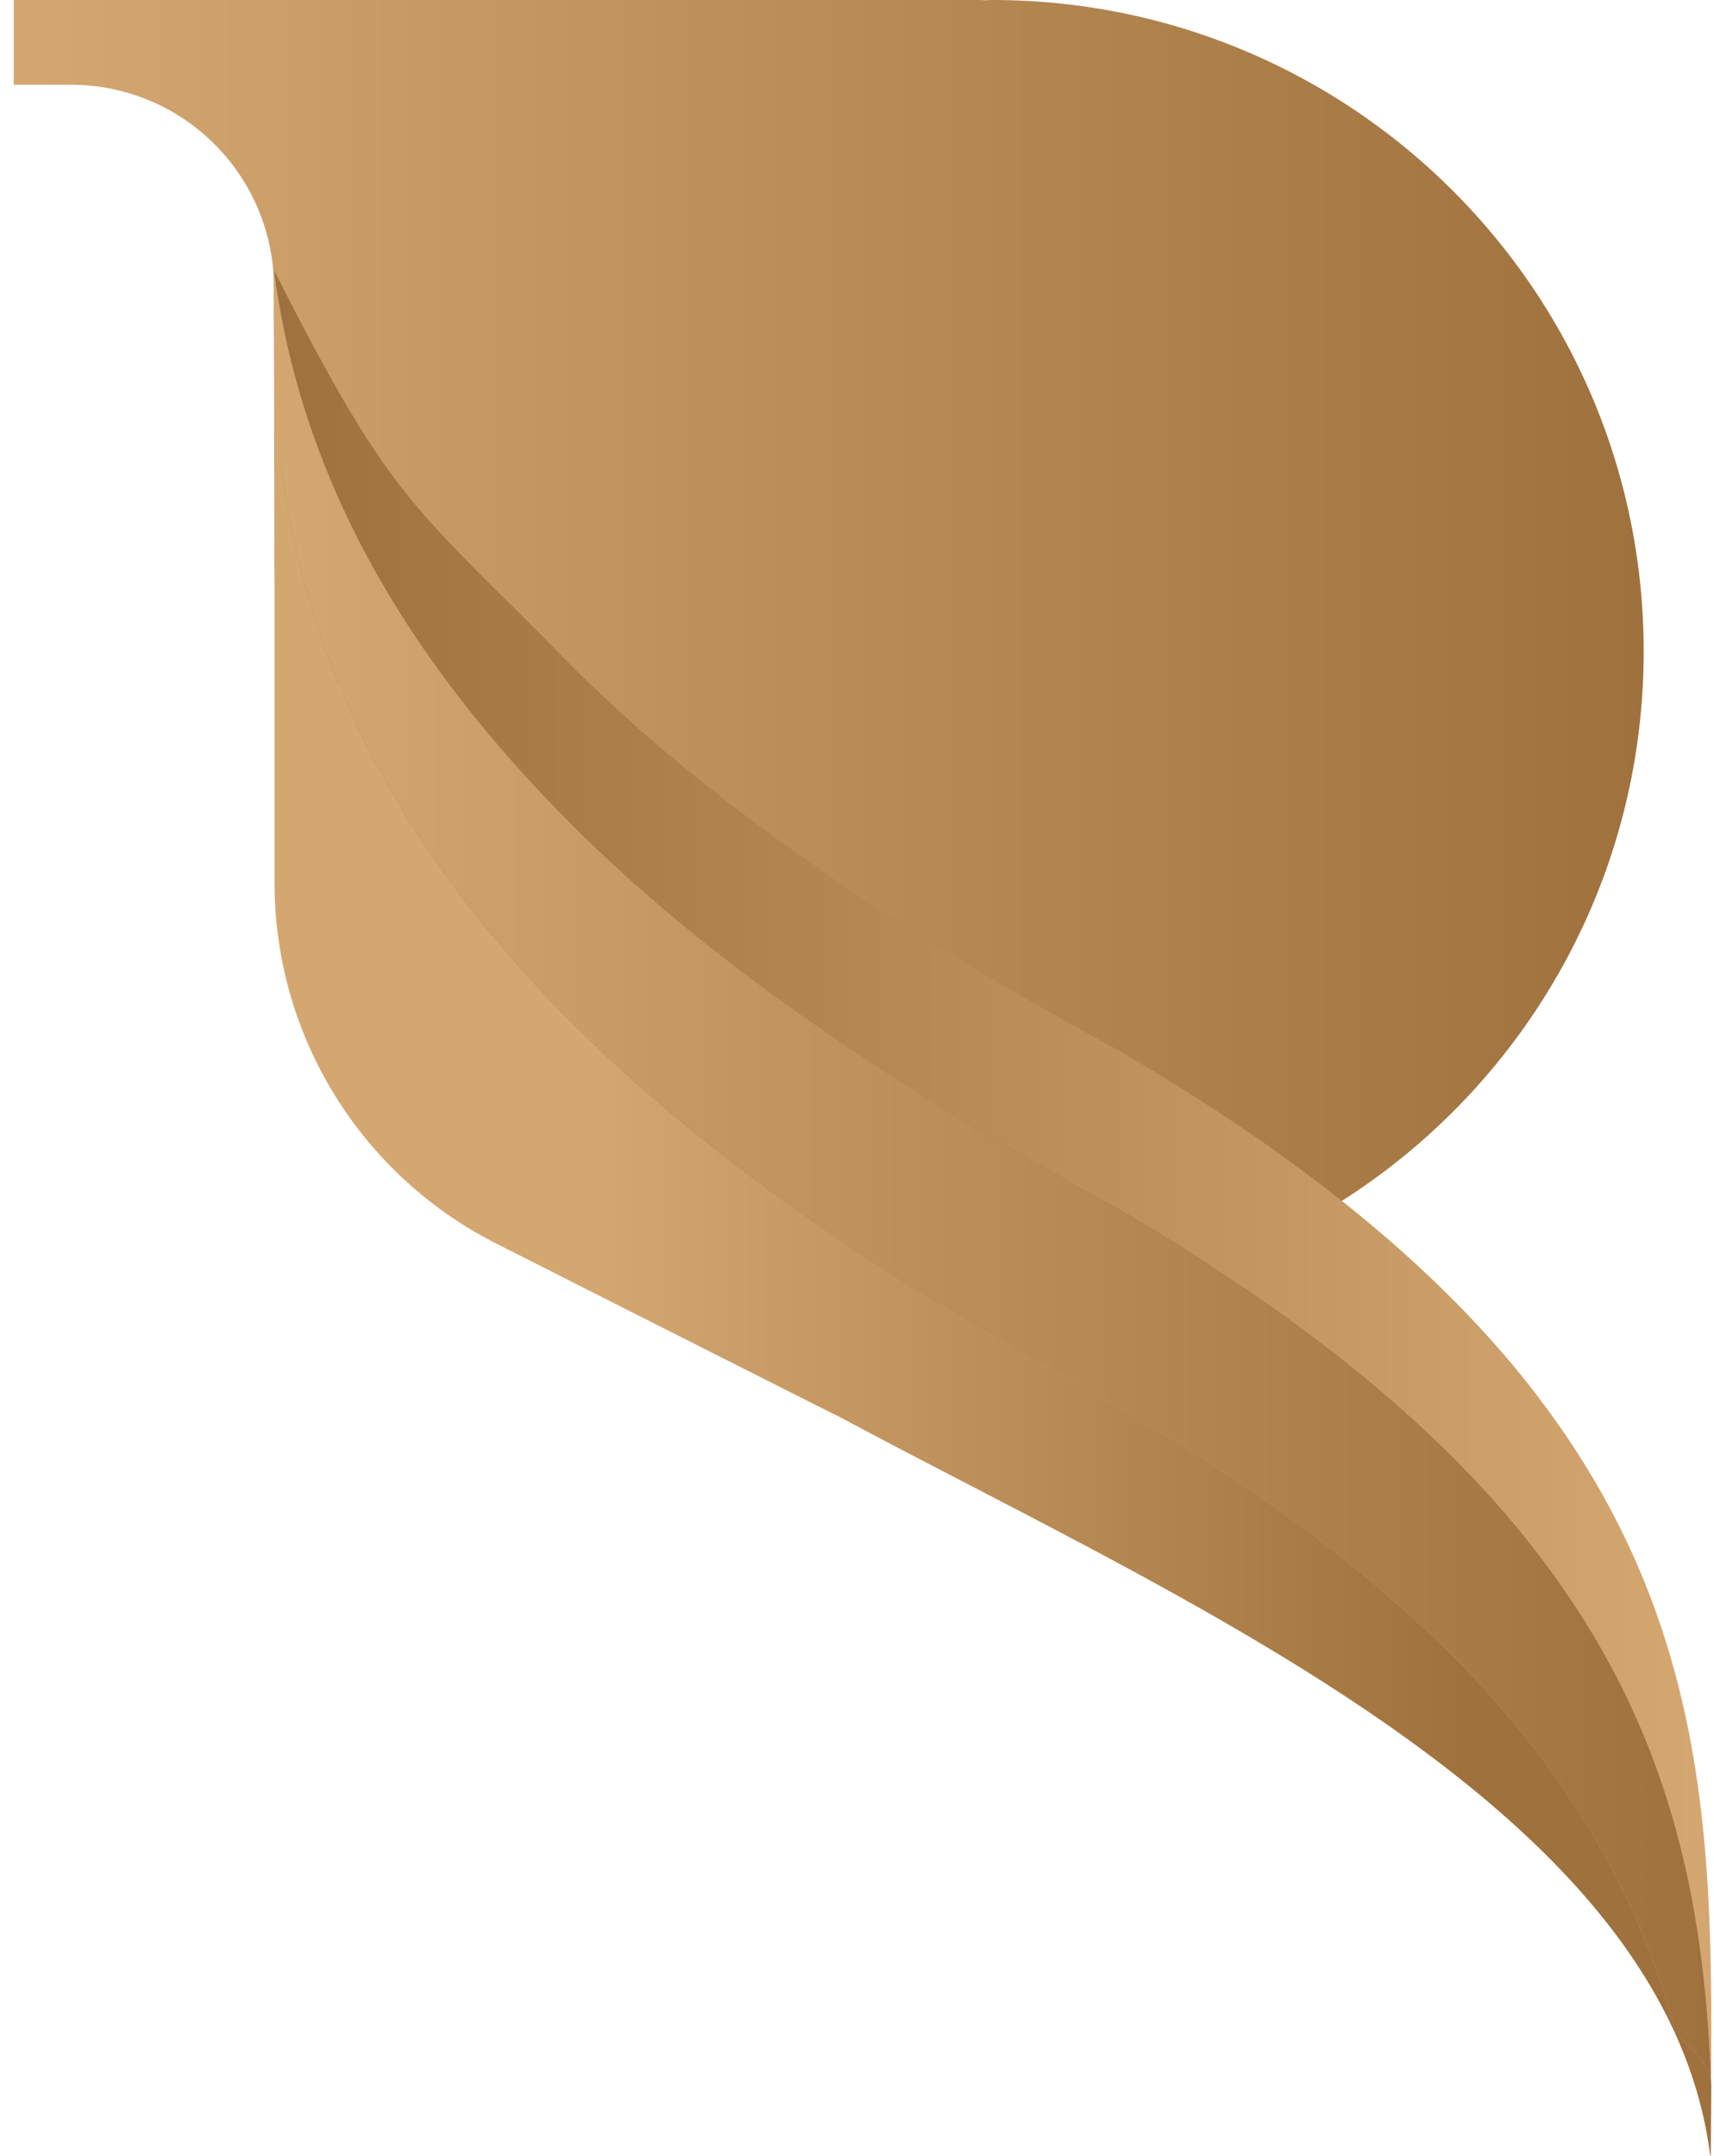
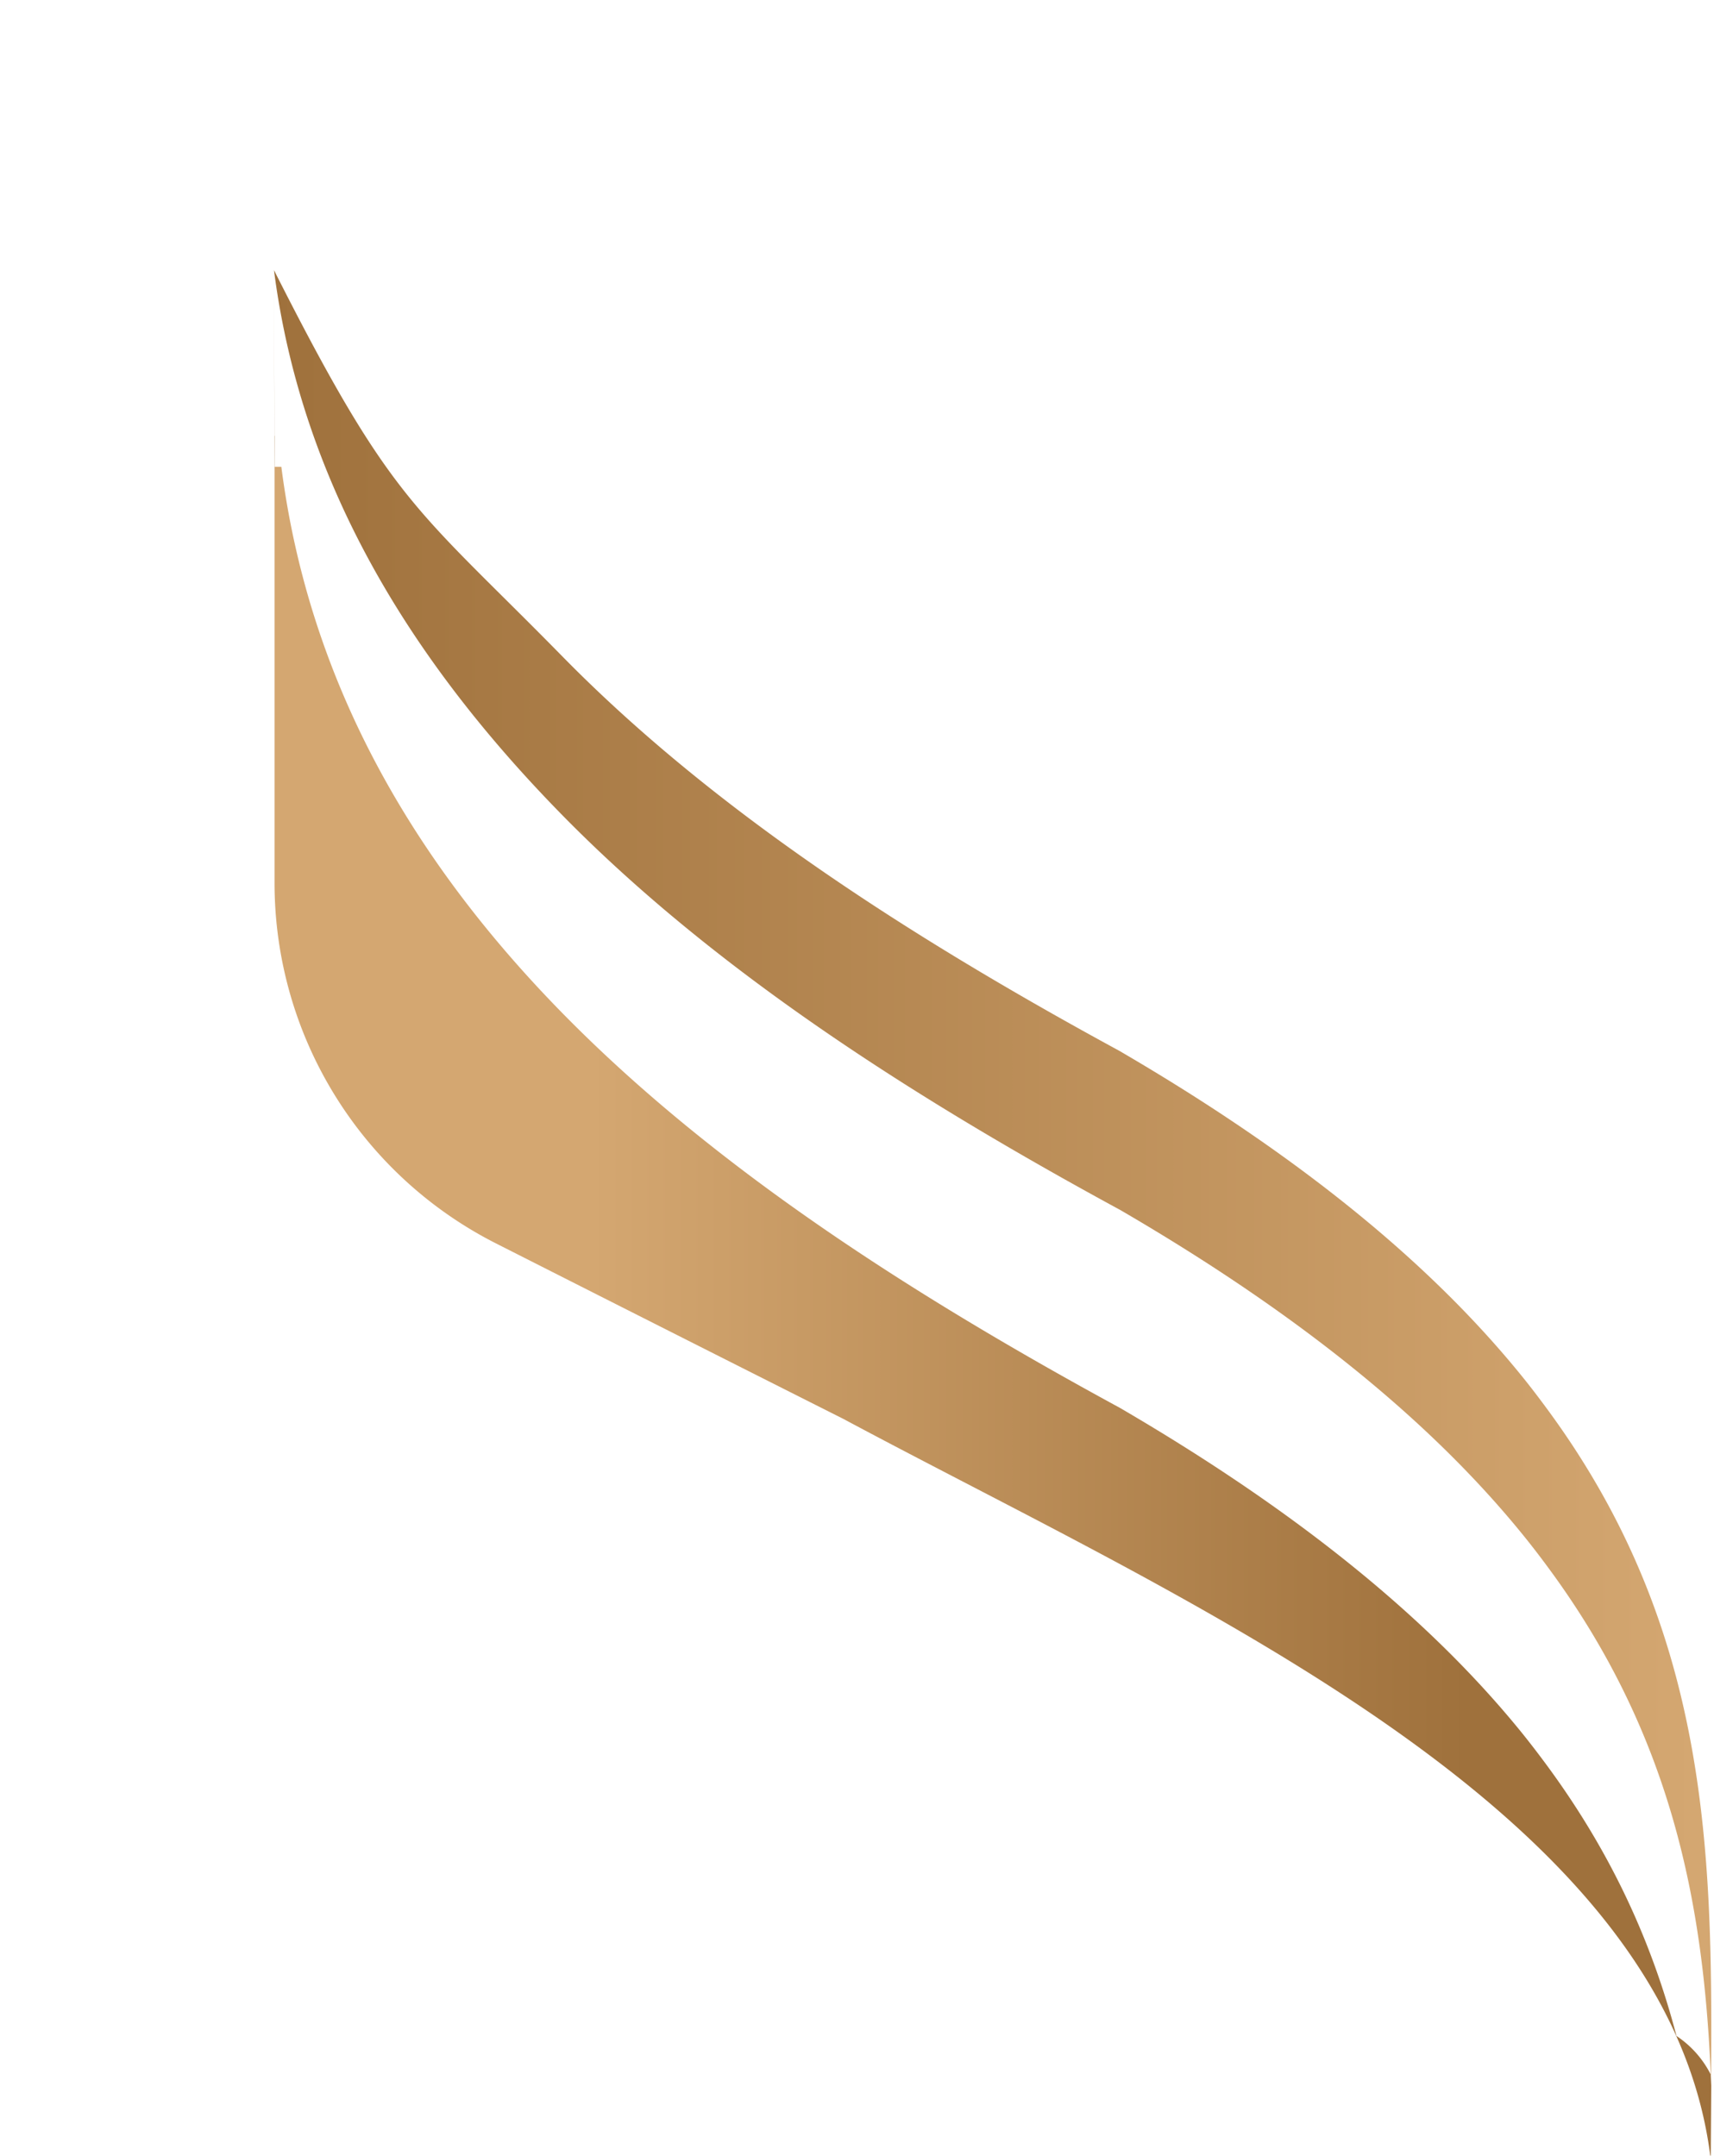
<svg xmlns="http://www.w3.org/2000/svg" width="62" height="78" viewBox="0 0 62 78">
  <defs>
    <linearGradient id="u9o1a" x1=".5" x2="59.46" y1="23.58" y2="23.58" gradientUnits="userSpaceOnUse">
      <stop offset="0" stop-color="#d4a771" />
      <stop offset=".01" stop-color="#d4a771" />
      <stop offset="1" stop-color="#9f713c" />
    </linearGradient>
    <linearGradient id="u9o1b" x1="9.91" x2="61.9" y1="42.42" y2="42.42" gradientUnits="userSpaceOnUse">
      <stop offset="0" stop-color="#9f713c" />
      <stop offset=".99" stop-color="#d4a771" />
      <stop offset="1" stop-color="#d4a771" />
    </linearGradient>
    <linearGradient id="u9o1c" x1="9.93" x2="61.9" y1="47.44" y2="47.44" gradientUnits="userSpaceOnUse">
      <stop offset="0" stop-color="#d4a771" />
      <stop offset=".01" stop-color="#d4a771" />
      <stop offset=".22" stop-color="#d4a771" />
      <stop offset=".83" stop-color="#9f713c" />
    </linearGradient>
    <linearGradient id="u9o1e" x1="75.96" x2="76.46" y1="218.1" y2="218.1" gradientUnits="userSpaceOnUse">
      <stop offset="0" stop-color="#9f713c" />
      <stop offset=".99" stop-color="#d4a771" />
      <stop offset="1" stop-color="#d4a771" />
    </linearGradient>
    <linearGradient id="u9o1f" x1="9.91" x2="61.88" y1="42.41" y2="42.41" gradientUnits="userSpaceOnUse">
      <stop offset="0" stop-color="#d4a771" />
      <stop offset=".01" stop-color="#d4a771" />
      <stop offset="1" stop-color="#9f713c" />
    </linearGradient>
    <clipPath id="u9o1d">
-       <path d="M9.926 15.766h.005v1.122h.246c1.014 7.888 4.832 14.33 10.184 19.781 5.538 5.64 12.715 10.22 20.126 14.25l.005.002c6.77 3.946 11.408 7.87 14.583 11.797.304.378.59.753.868 1.13 2.402 3.256 3.838 6.517 4.7 9.805.549.364.962.85 1.24 1.397-.268-6.22-1.416-12.297-5.887-18.348a31.809 31.809 0 0 0-.87-1.13c-3.178-3.93-7.82-7.85-14.6-11.797l-.004-.002c-7.419-4.031-14.605-8.611-20.15-14.251C15.016 24.07 10.925 17.659 9.91 9.77z" />
-     </clipPath>
+       </clipPath>
  </defs>
  <g>
    <g>
      <g>
-         <path fill="url(#u9o1a)" d="M35.644.007C35.561.006 35.48 0 35.397 0H.497v3.067h2.075a7.34 7.34 0 0 1 7.339 7.34l.015 9.732c0 1.586.144 3.137.404 4.648h2.028a23.422 23.422 0 0 0 2.609 9.61v.266l.466.589a23.634 23.634 0 0 0 3.458 4.62l1.896 3.418 6.803 3.864h7.807c.461 0 .918-.02 1.372-.048 12.607-.463 22.687-10.822 22.687-23.542C59.456 10.55 48.906 0 35.89 0c-.083 0-.164.006-.247.007" />
-       </g>
+         </g>
      <g>
        <path fill="url(#u9o1b)" d="M9.909 9.77c4.296 8.502 5.1 8.543 10.452 13.995 5.538 5.64 12.715 10.22 20.126 14.249l.005.003c6.77 3.947 11.408 7.869 14.583 11.797.304.376.59.753.868 1.13 5.839 7.91 6.01 15.865 5.951 24.126l-.011-.02c-.268-6.22-1.416-12.297-5.887-18.348a31.797 31.797 0 0 0-.87-1.13c-3.178-3.93-7.82-7.85-14.6-11.797l-.004-.002c-7.419-4.031-14.605-8.611-20.15-14.251C15.016 24.07 10.925 17.659 9.91 9.77zm.017 7.118h.005v-1.122h-.005L9.91 9.77z" />
      </g>
      <g>
        <path fill="url(#u9o1c)" d="M9.931 16.888v15.054a14.62 14.62 0 0 0 8.008 13.039c6.75 3.422 12.568 6.35 12.568 6.35 12.475 6.682 29.748 14.083 31.357 26.65h.02l.017-2.528-.018-.403a3.652 3.652 0 0 0-1.24-1.397c-.862-3.288-2.298-6.55-4.7-9.805a33.998 33.998 0 0 0-.868-1.13c-3.175-3.928-7.813-7.85-14.583-11.797l-.005-.002c-7.41-4.03-14.588-8.61-20.126-14.25-5.352-5.452-9.17-11.893-10.184-19.781z" />
      </g>
      <g>
        <g>
          <g />
          <g clip-path="url(#u9o1d)">
-             <path fill="url(#u9o1e)" d="M9.909 75.05V9.77h51.974v65.28z" />
-           </g>
+             </g>
        </g>
      </g>
      <g>
-         <path fill="url(#u9o1f)" d="M9.926 15.766h.005v1.122h.246c1.014 7.888 4.832 14.33 10.184 19.781 5.538 5.64 12.715 10.22 20.126 14.25l.005.002c6.77 3.946 11.408 7.87 14.583 11.797.304.378.59.753.868 1.13 2.402 3.256 3.838 6.517 4.7 9.805.549.364.962.85 1.24 1.397-.268-6.22-1.416-12.297-5.887-18.348a31.809 31.809 0 0 0-.87-1.13c-3.178-3.93-7.82-7.85-14.6-11.797l-.004-.002c-7.419-4.031-14.605-8.611-20.15-14.251C15.016 24.07 10.925 17.659 9.91 9.77z" />
-       </g>
+         </g>
    </g>
  </g>
</svg>